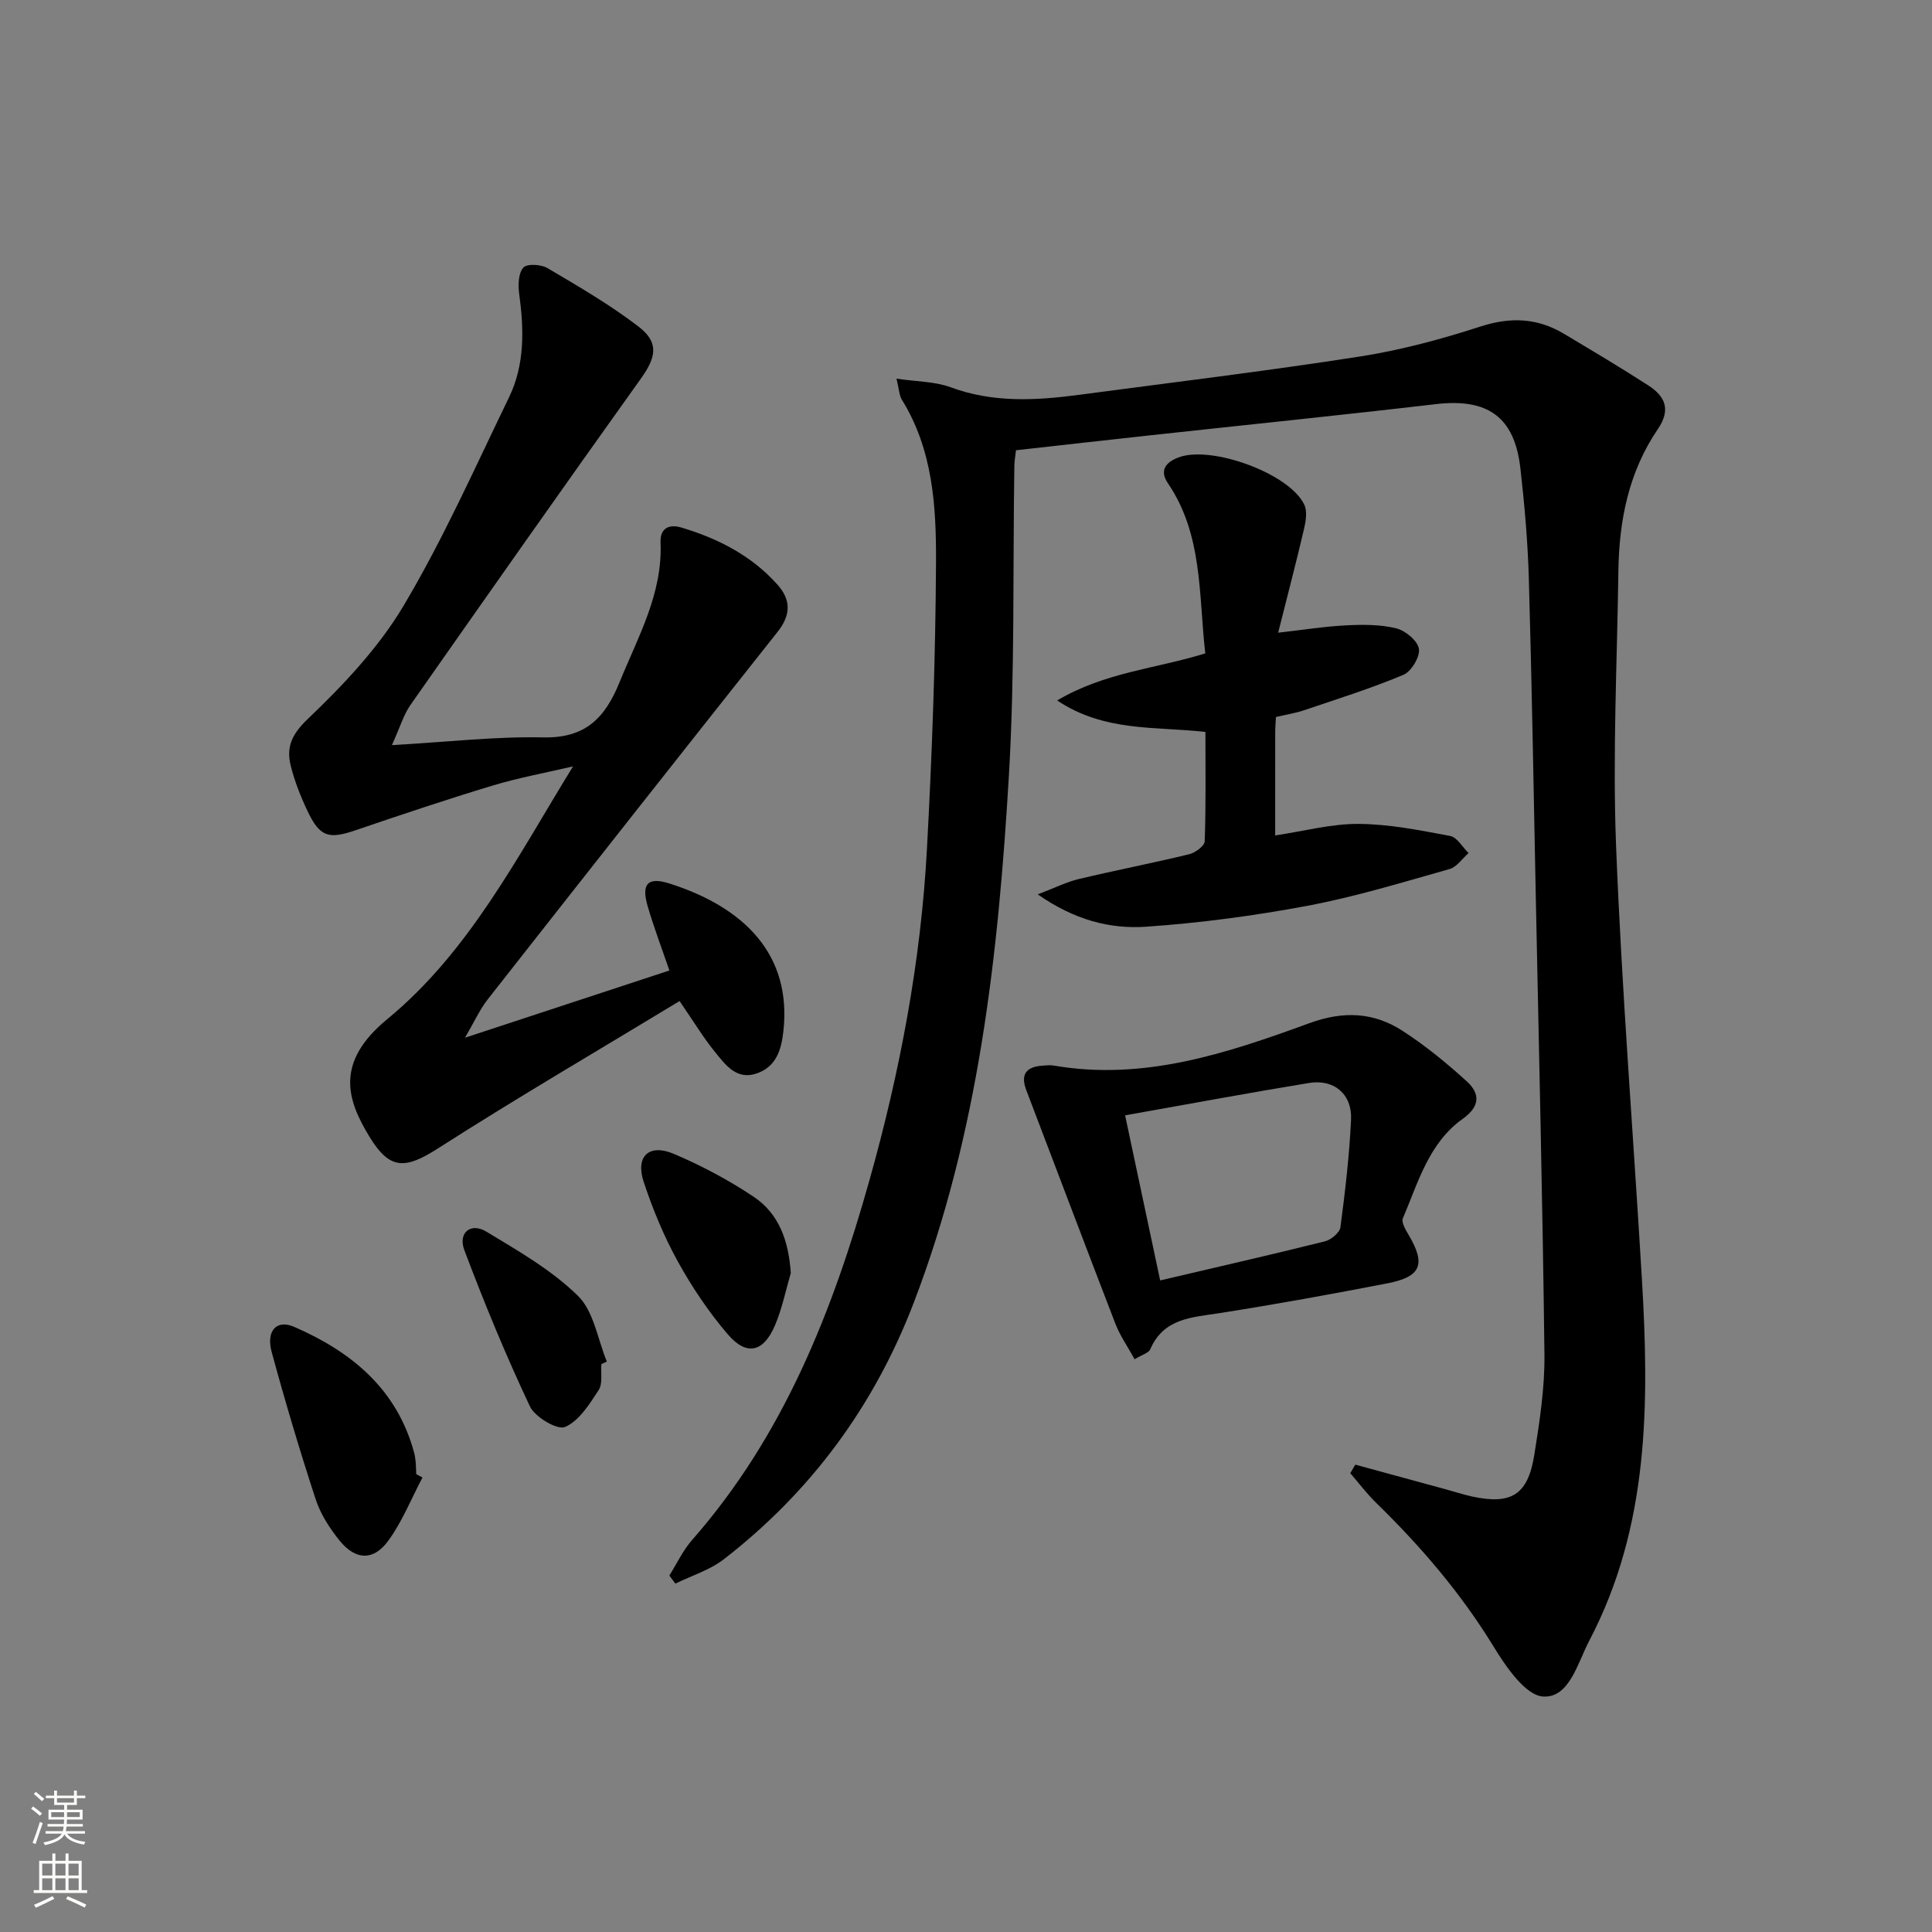
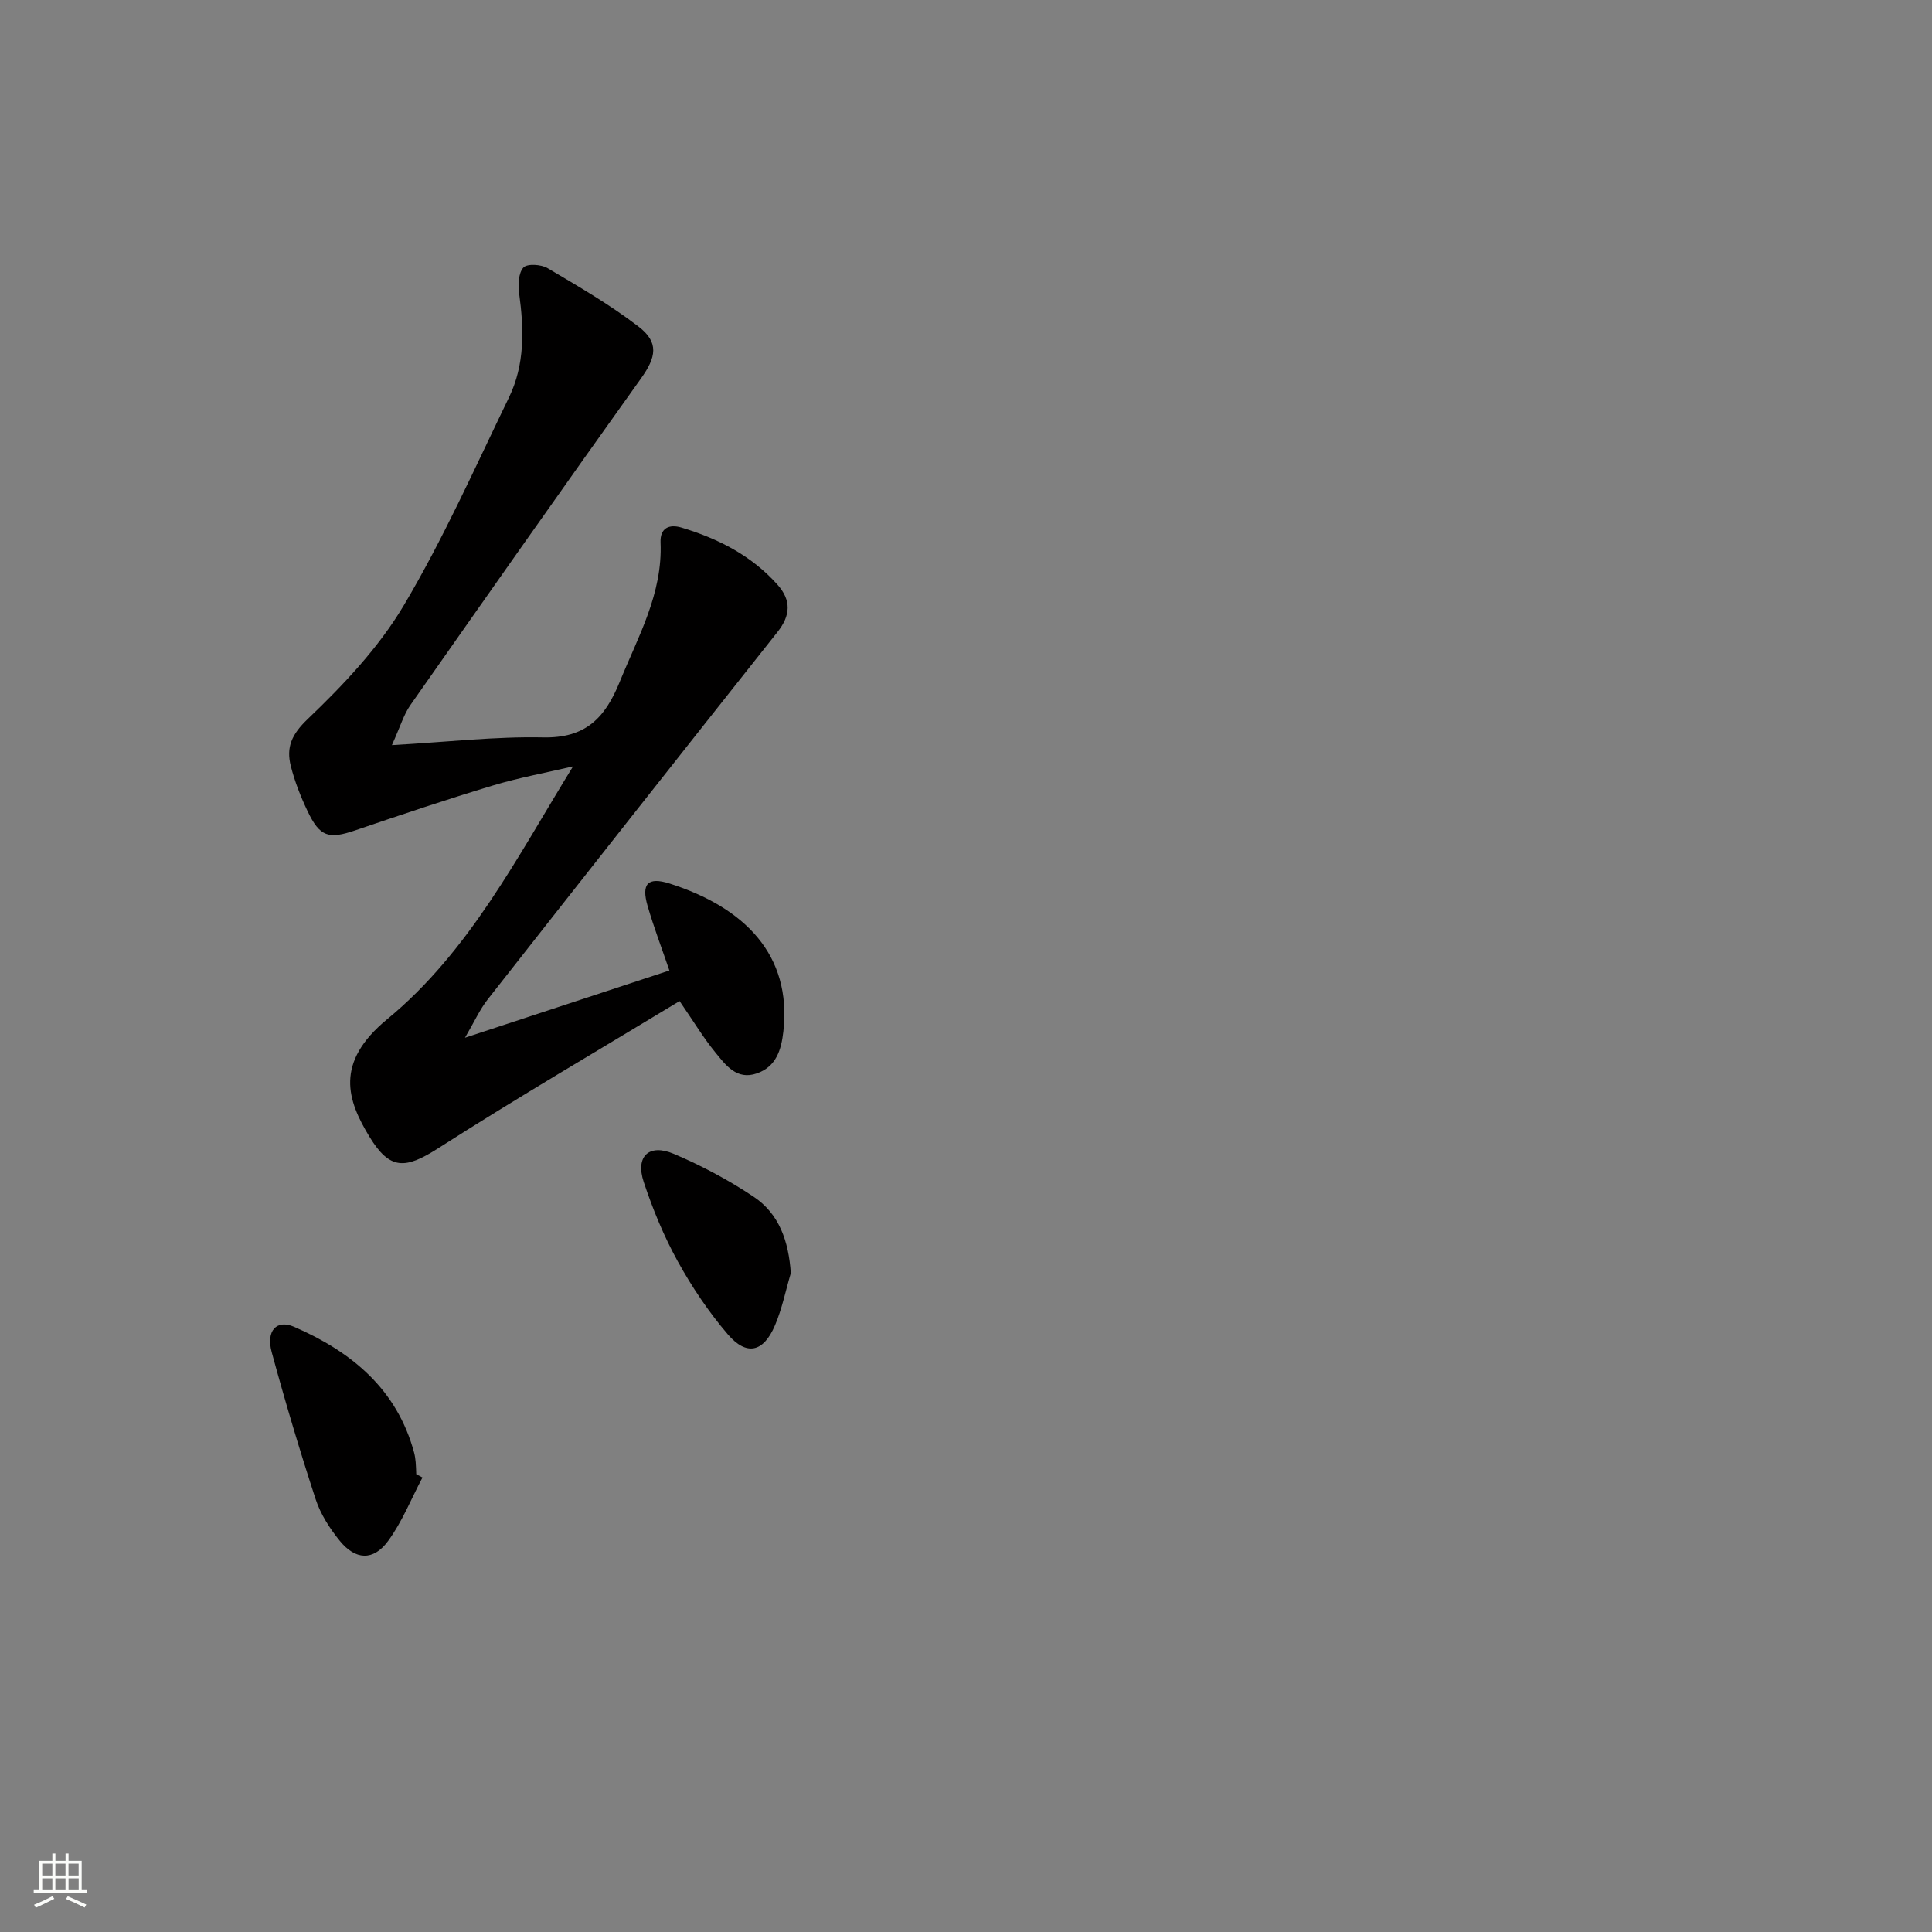
<svg xmlns="http://www.w3.org/2000/svg" enable-background="new 0 0 400 400" viewBox="0 0 400 400">
  <rect x="0" y="0" width="400" height="400" fill="#808080" stroke="none" />
  <g fill="#010000">
-     <path d="m280.6 303.24c6.16 1.68 12.32 3.36 18.49 5.04 1.92.52 3.82 1.15 5.76 1.57 8.06 1.73 11.49-.37 12.81-8.63 1.1-6.88 2.18-13.87 2.1-20.8-.37-31.41-1.14-62.82-1.78-94.22-.45-22.13-.82-44.27-1.45-66.4-.22-7.63-.89-15.27-1.75-22.85-1.21-10.66-6.79-14.53-17.49-13.28-19.8 2.31-39.63 4.33-59.45 6.49-9.08.99-18.15 2.02-27.49 3.06-.11 1.06-.33 2.18-.34 3.3-.33 21.3.12 42.66-1.12 63.91-2.19 37.18-6.25 74.16-19.73 109.34-8.16 21.29-21.25 39.08-39.29 53.05-2.91 2.25-6.67 3.4-10.04 5.05-.42-.56-.83-1.11-1.25-1.67 1.55-2.47 2.81-5.2 4.71-7.36 18.93-21.55 29.1-47.37 36.72-74.48 6.31-22.44 10.64-45.25 11.9-68.53 1.07-19.76 1.78-39.56 1.88-59.34.06-11.58-.62-23.33-7.06-33.72-.56-.9-.57-2.14-1.12-4.37 4.24.63 7.95.57 11.21 1.78 8.77 3.24 17.62 2.75 26.55 1.57 19.41-2.58 38.86-4.93 58.2-7.94 8.47-1.32 16.86-3.59 25.02-6.23 6.19-2 11.72-1.74 17.18 1.51 5.85 3.49 11.72 6.98 17.44 10.67 3.49 2.25 4.83 4.98 2.01 9.11-6 8.8-8.01 18.88-8.15 29.36-.26 18.96-1.22 37.96-.48 56.89 1.17 29.88 3.57 59.71 5.34 89.57 1.53 25.73 1.56 51.28-10.89 75-2.44 4.65-4.12 11.88-9.54 11.56-3.67-.22-7.72-6.18-10.29-10.38-6.76-11.04-15.04-20.7-24.25-29.68-1.95-1.9-3.61-4.11-5.4-6.18.34-.58.69-1.18 1.04-1.77z" />
    <path d="m81.14 154.27c11.51-.65 21.42-1.81 31.31-1.6 8.76.19 12.81-3.99 15.86-11.51 3.81-9.38 8.9-18.25 8.45-28.86-.12-2.96 1.76-3.84 4.31-3.08 7.6 2.28 14.51 5.79 19.89 11.82 2.91 3.25 2.73 6.39 0 9.82-20.05 25.29-40.03 50.63-59.96 76.02-1.66 2.11-2.78 4.64-4.73 7.97 14.91-4.9 28.49-9.37 42.32-13.92-1.58-4.63-3.23-8.94-4.51-13.36-1.34-4.6.05-6.07 4.53-4.65 15.58 4.96 25.34 14.8 23.58 30.6-.43 3.85-1.48 7.31-5.48 8.71-4.2 1.47-6.48-1.74-8.63-4.37-2.41-2.94-4.38-6.24-7.38-10.6-16.67 10.11-33.55 19.96-50 30.49-6.8 4.35-9.99 4.52-14.2-2.39-4.56-7.5-7.32-15.3 3.67-24.35 16.99-13.99 26.9-33.54 38.47-52.34-5.56 1.31-11.21 2.33-16.67 3.98-9.53 2.88-18.98 6.05-28.4 9.26-5.52 1.88-7.35 1.38-9.9-3.99-1.42-2.98-2.65-6.12-3.46-9.31-.98-3.88.14-6.54 3.52-9.76 7.38-7.05 14.66-14.75 19.84-23.46 8.21-13.81 14.78-28.61 21.81-43.11 3.31-6.82 3.11-14.16 2.1-21.54-.24-1.78-.15-4.22.89-5.35.77-.84 3.68-.66 5 .13 6.42 3.79 12.91 7.56 18.81 12.08 4.33 3.31 3.67 6.36.52 10.77-16.05 22.45-31.91 45.03-47.75 67.63-1.37 1.97-2.06 4.4-3.81 8.27z" />
-     <path d="m249.54 135.28c-1.39-12.17-.48-24.53-7.73-35.22-1.73-2.54-.64-4.26 2.14-5.34 6.76-2.61 23.1 3.31 26.1 9.8.65 1.4.3 3.45-.09 5.09-1.61 6.89-3.41 13.74-5.33 21.38 5.34-.6 9.73-1.31 14.14-1.52 3.43-.17 7.01-.19 10.3.62 1.9.47 4.43 2.56 4.7 4.24.26 1.64-1.56 4.69-3.2 5.38-6.69 2.81-13.66 5-20.55 7.33-1.85.62-3.8.93-5.85 1.41-.06 1.17-.15 2.15-.15 3.13-.01 6.99-.01 13.97-.01 21.39 5.98-.89 11.63-2.43 17.27-2.39 6.34.04 12.7 1.32 18.97 2.5 1.44.27 2.54 2.32 3.8 3.54-1.31 1.14-2.44 2.89-3.94 3.31-9.72 2.74-19.43 5.72-29.34 7.59-11.07 2.08-22.31 3.58-33.54 4.35-7.43.5-14.78-1.4-22.38-6.7 3.55-1.35 5.96-2.57 8.52-3.18 7.59-1.81 15.26-3.29 22.84-5.13 1.26-.31 3.18-1.72 3.21-2.69.27-7.45.15-14.92.15-22.63-10.4-1.18-20.88.04-30.7-6.52 9.91-5.85 20.34-6.55 30.67-9.74z" />
-     <path d="m234.91 281.42c-1.51-2.74-3.04-4.92-3.97-7.33-6.22-16.1-12.3-32.26-18.46-48.39-1.21-3.18-.1-4.78 3.18-5.05.83-.07 1.69-.18 2.49-.04 18.65 3.23 35.91-2.55 52.91-8.76 7.14-2.61 13.38-2.29 19.39 1.62 4.7 3.05 9.1 6.65 13.25 10.43 2.73 2.49 2.79 5.15-.84 7.73-7.03 4.98-9.24 13.16-12.41 20.61-.36.84.59 2.42 1.22 3.48 3.56 6.03 2.58 8.63-4.42 9.98-11.56 2.24-23.15 4.35-34.78 6.17-5.74.9-11.55 1.04-14.33 7.5-.32.74-1.61 1.06-3.23 2.05zm-1.97-50.5c2.38 11.19 4.8 22.6 7.26 34.18 11.89-2.79 23.03-5.33 34.1-8.09 1.28-.32 3.07-1.8 3.22-2.92.98-7.39 1.85-14.82 2.2-22.26.25-5.28-3.5-8.47-8.71-7.61-12.55 2.06-25.06 4.39-38.07 6.7z" />
    <path d="m87.47 305.9c-2.34 4.42-4.21 9.19-7.14 13.17-3.05 4.14-6.75 3.93-10-.08-2.06-2.54-3.96-5.49-4.97-8.57-3.3-10.08-6.33-20.26-9.11-30.49-1.2-4.43 1.03-6.79 4.63-5.23 11.9 5.17 21.3 12.88 24.86 26.06.17.64.26 1.3.32 1.96.08.83.08 1.66.12 2.49.43.23.86.46 1.29.69z" />
    <path d="m163.73 263.59c-1.07 3.61-1.81 7.37-3.28 10.81-2.37 5.58-5.87 6.4-9.76 1.87-3.97-4.63-7.43-9.8-10.38-15.14-2.87-5.2-5.17-10.79-7.04-16.43-1.75-5.28 1.08-7.98 6.2-5.82 5.74 2.43 11.34 5.41 16.53 8.87 5.36 3.57 7.28 9.26 7.73 15.84z" />
-     <path d="m124.51 282.42c-.15 1.82.31 4.03-.56 5.37-1.9 2.92-4.05 6.39-6.96 7.65-1.6.69-6.22-2.04-7.28-4.27-4.98-10.56-9.45-21.4-13.57-32.33-1.36-3.61 1.3-5.8 4.54-3.85 6.62 3.99 13.51 7.95 18.97 13.29 3.29 3.22 4.08 8.99 5.99 13.62-.38.18-.75.35-1.13.52z" />
  </g>
-   <path d="m6.44 374.46.42-.45c.65.47 1.27.95 1.85 1.44l-.45.49c-.65-.56-1.25-1.06-1.82-1.48m.93 7.33-.63-.26c.55-1.36 1.05-2.8 1.52-4.33.19.1.38.19.59.27-.46 1.29-.95 2.73-1.48 4.32m-.38-10.38.44-.42c.43.34 1.01.82 1.74 1.44l-.49.49c-.53-.51-1.09-1.01-1.69-1.51m2.5.35h1.72v-1.04h.59v1.04h3.52v-1.04h.59v1.04h1.75v.53h-1.75v1.42h-2.03v.97h3.22v2.03h-3.24c0 .35-.01.66-.03.93h3.32v.53h-3.37c-.03.27-.08.58-.15.94h3.96v.53h-3.71c.67.92 1.93 1.48 3.79 1.68-.13.24-.23.44-.29.59-2.13-.38-3.48-1.08-4.04-2.12-.43.97-1.77 1.72-4.03 2.23-.09-.19-.2-.37-.33-.55 2.1-.42 3.37-1.03 3.81-1.83h-3.36v-.53h3.58c.08-.29.13-.61.16-.94h-3.33v-.53h3.39c.02-.27.04-.58.04-.93h-3.23v-2.03h3.25v-.97h-2.07v-1.42h-1.73zm1.12 3.44v1h2.65c.01-.3.02-.44.01-.4v-.25-.35zm1.19-2h3.52v-.91h-3.52zm4.71 2h-2.63v.59c0 .15-.01.28-.01.4h2.64z" fill="#fbfcfa" />
  <path d="m13.56 383.74h.63v1.52h2.72v6.07h1.13v.6h-11.06v-.6h1.13v-6.07h2.73v-1.52h.63v1.52h2.1v-1.52zm-2.69 8.83.38.56c-1.24.63-2.53 1.25-3.85 1.85-.1-.21-.21-.42-.34-.63 1.36-.55 2.63-1.15 3.81-1.78m-2.13-4.27h2.1v-2.45h-2.1zm0 3.04h2.1v-2.46h-2.1zm2.72-3.04h2.1v-2.45h-2.1zm0 3.04h2.1v-2.46h-2.1zm6.07 3.6c-1.41-.71-2.7-1.3-3.86-1.78l.35-.56c1.45.62 2.75 1.19 3.84 1.72zm-1.25-9.09h-2.1v2.45h2.1zm-2.09 5.49h2.1v-2.46h-2.1z" fill="#fbfcfa" />
</svg>